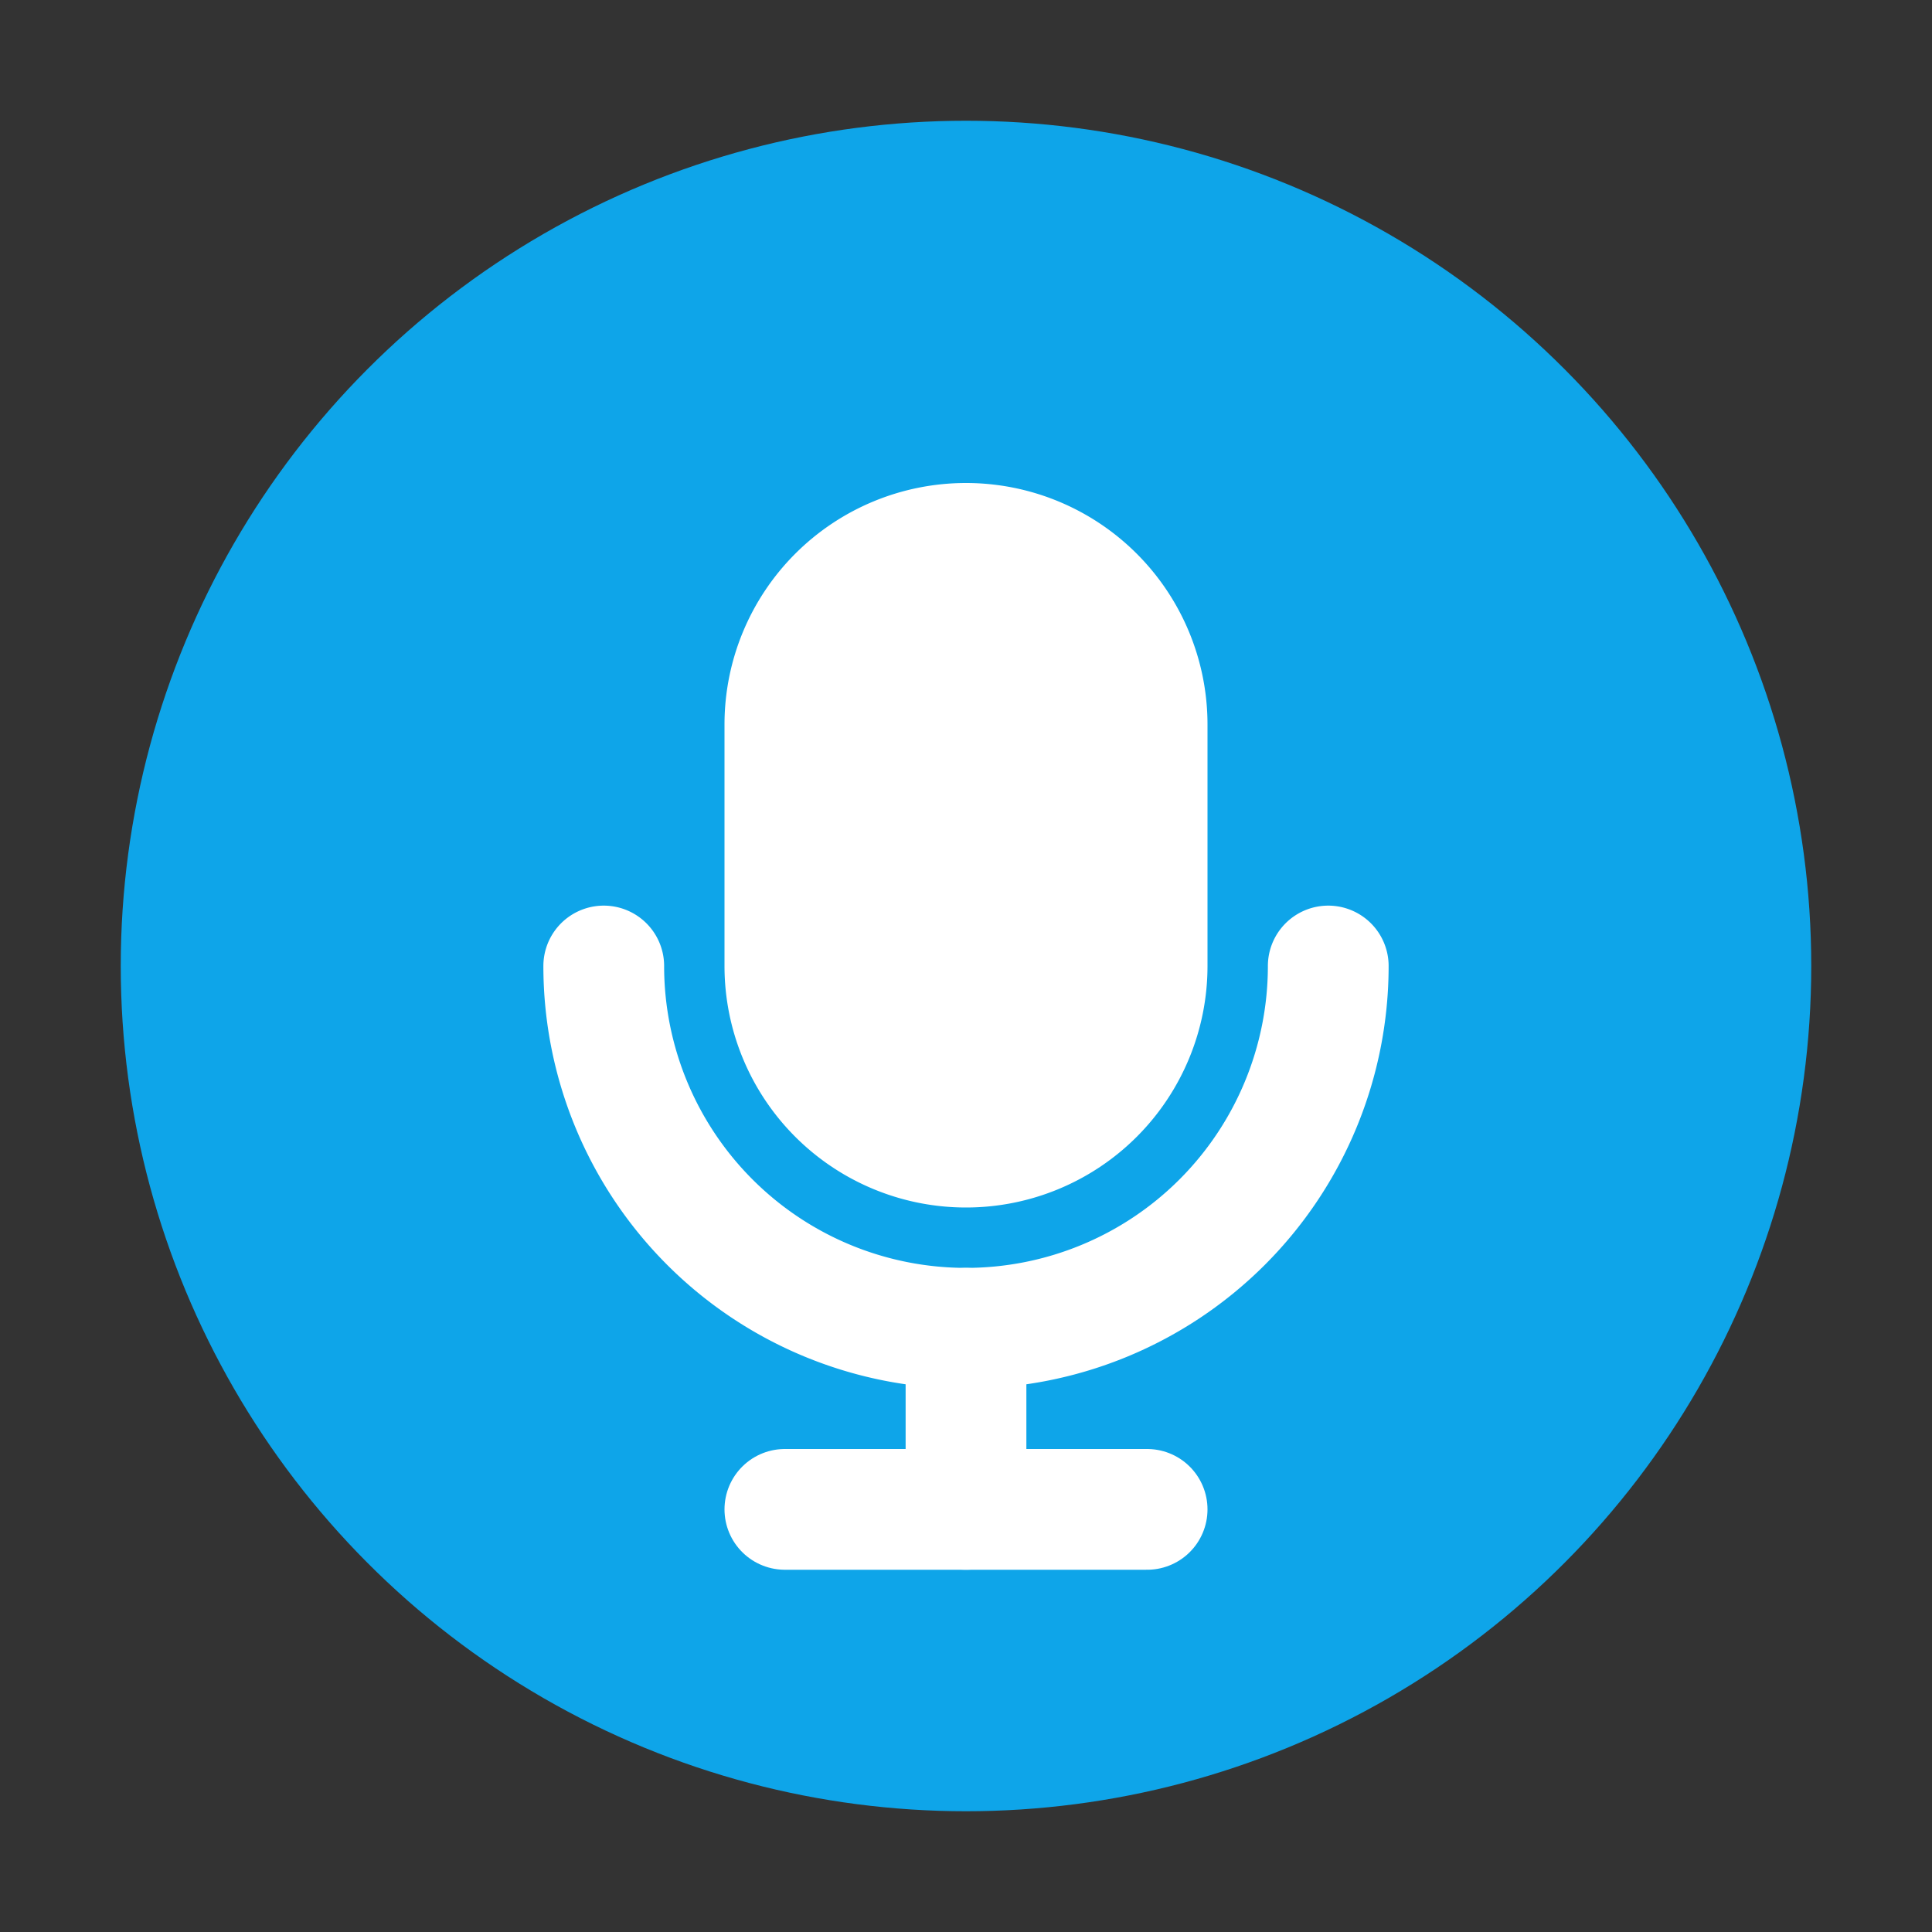
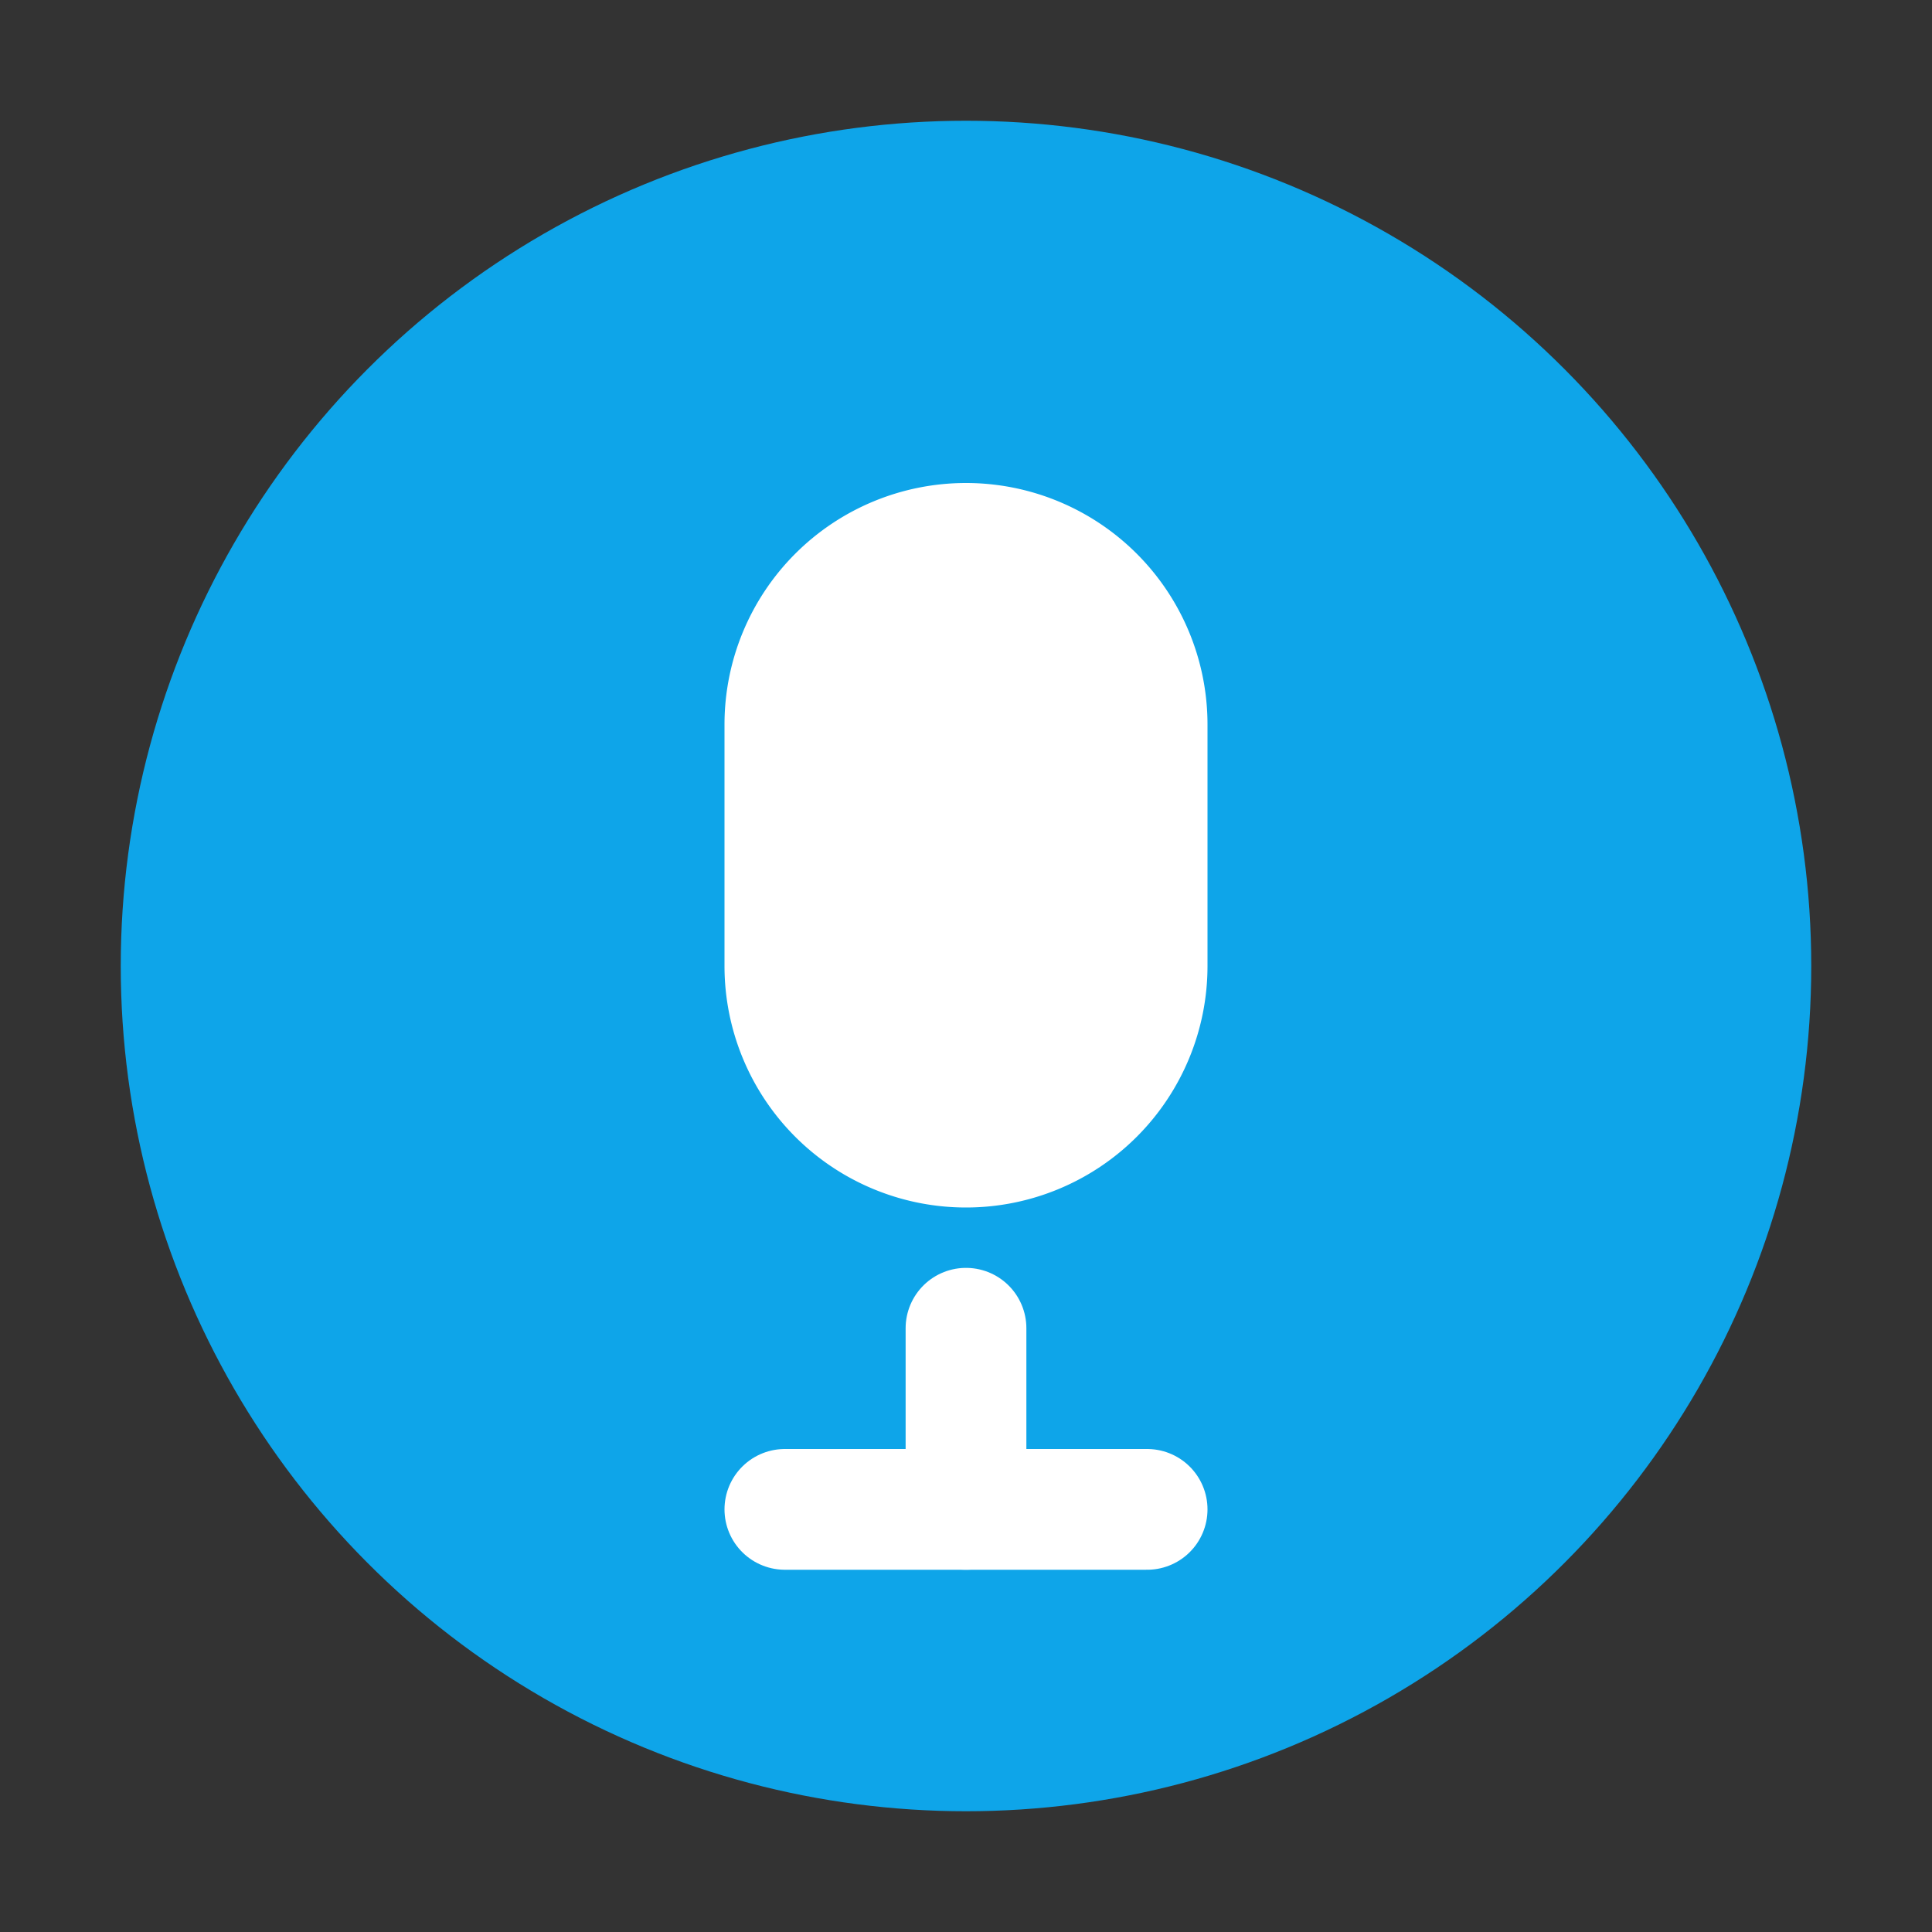
<svg xmlns="http://www.w3.org/2000/svg" width="32" height="32" viewBox="0 0 32 32">
  <rect x="0" y="0" width="32" height="32" fill="#333333" stroke="none" />
  <circle cx="16" cy="16" r="14" fill="#0ea5e9" />
  <path d="M16 8a4 4 0 0 0-4 4v4a4 4 0 0 0 8 0v-4a4 4 0 0 0-4-4z" fill="white" />
-   <path d="M10 16a6 6 0 0 0 12 0" fill="none" stroke="white" stroke-width="2" stroke-linecap="round" />
  <path d="M16 22v3" fill="none" stroke="white" stroke-width="2" stroke-linecap="round" />
  <path d="M13 25h6" fill="none" stroke="white" stroke-width="2" stroke-linecap="round" />
</svg>